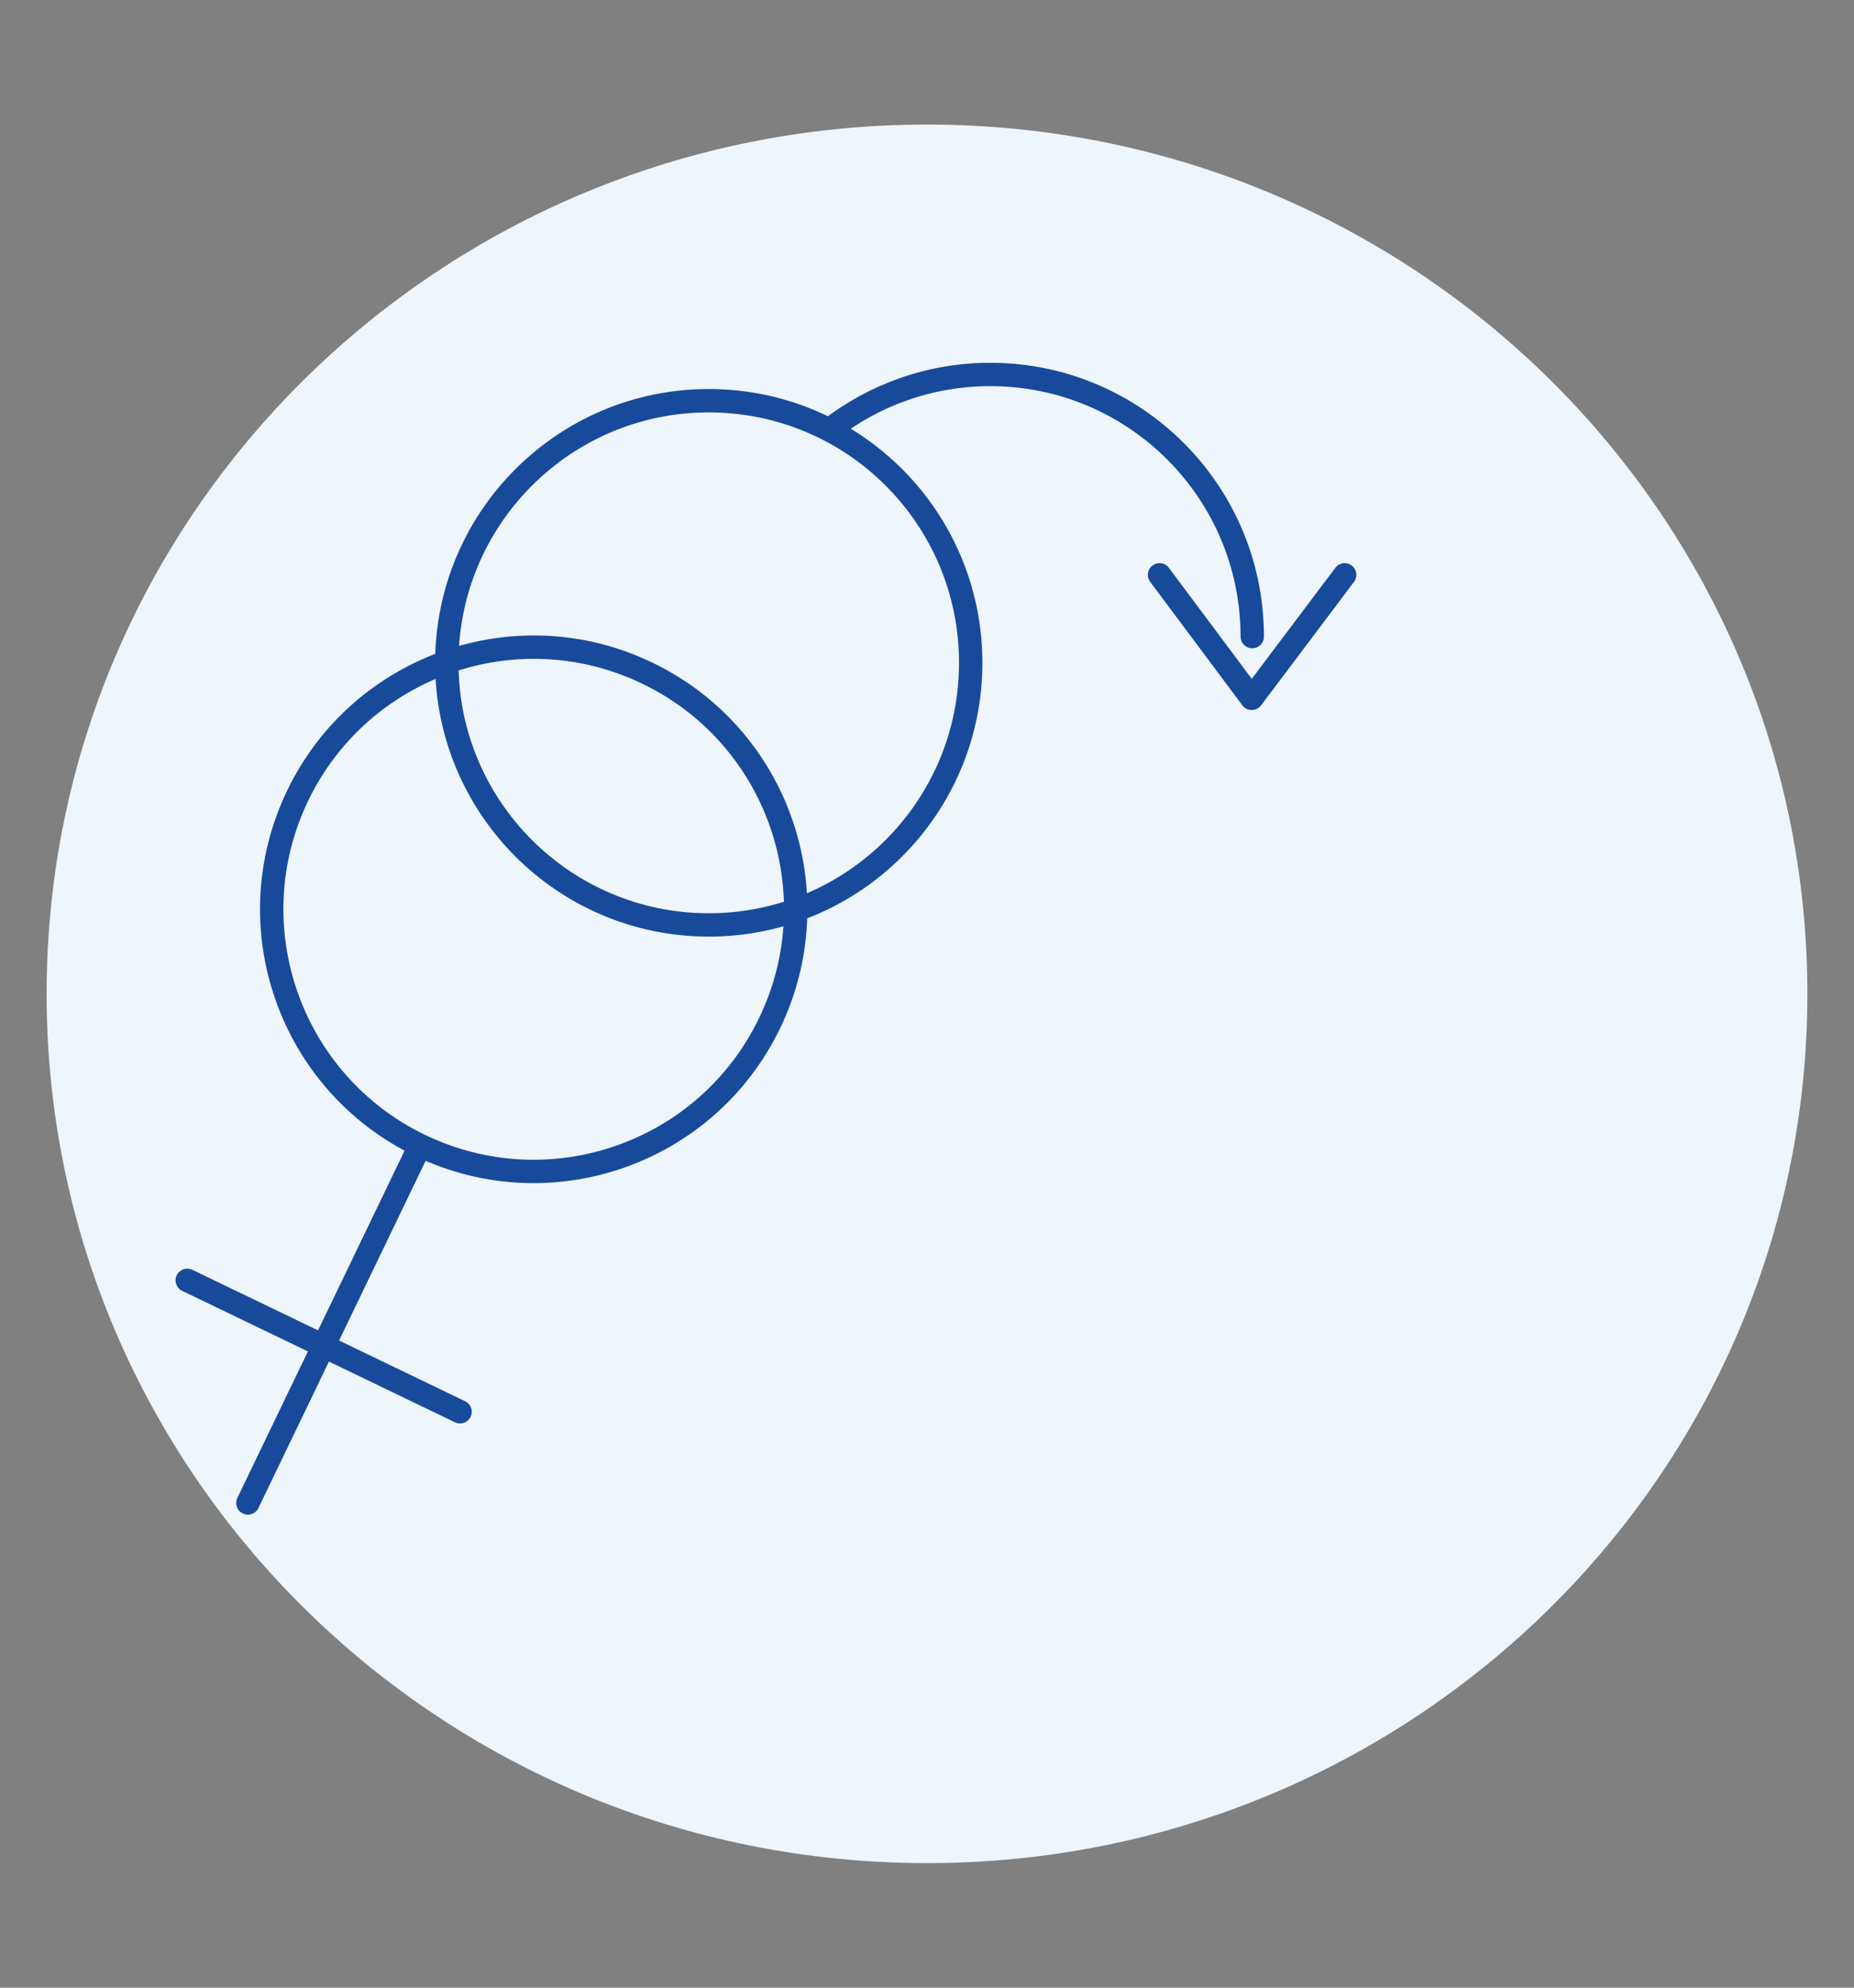
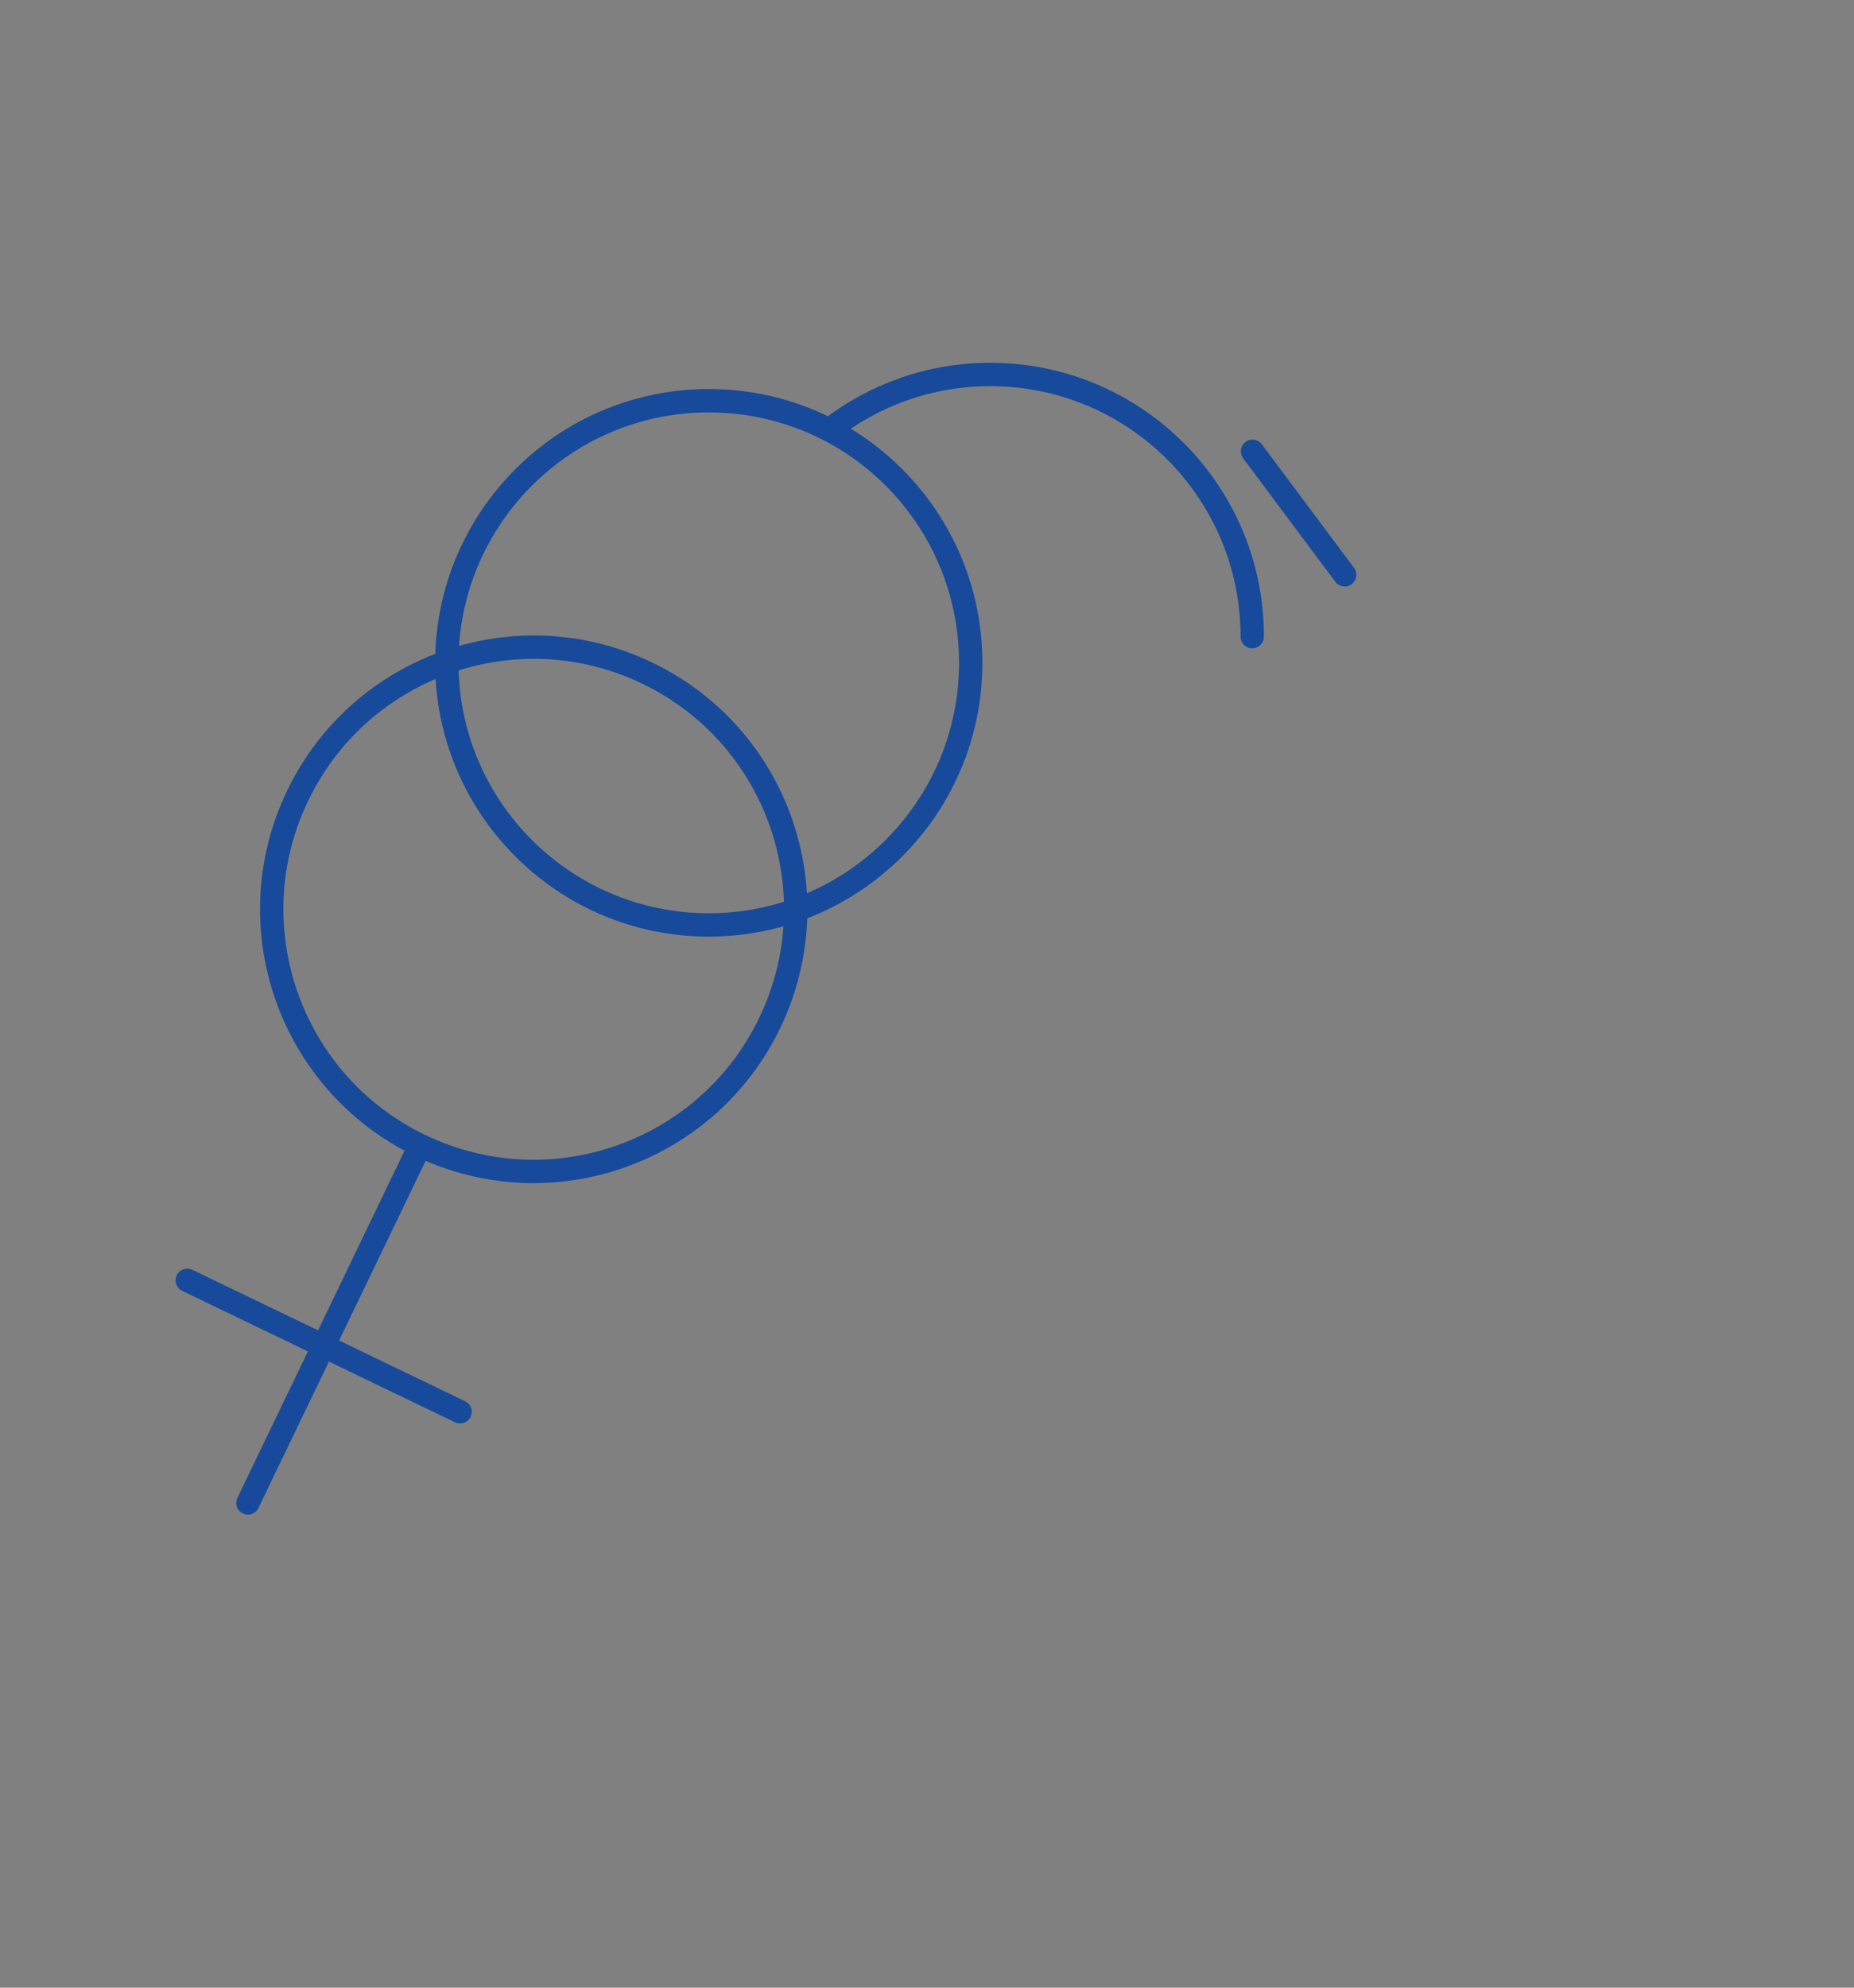
<svg xmlns="http://www.w3.org/2000/svg" version="1.1" id="Layer_1" x="0px" y="0px" width="700px" height="750px" viewBox="0 0 700 750" style="enable-background:new 0 0 700 750;" xml:space="preserve">
  <rect x="0" y="0" width="700" height="750" fill="#808080" stroke="none" />
  <style type="text/css">
	.st0{fill:#EEF5FB;}
	.st1{fill:none;stroke:#184A9B;stroke-width:8.821;stroke-linecap:round;stroke-linejoin:round;stroke-miterlimit:10;}
</style>
  <g>
-     <path class="st0" d="M350,703c183.6,0,332.4-146.9,332.4-328c0-181.1-148.8-328-332.4-328S17.6,193.9,17.6,375   C17.6,556.1,166.4,703,350,703" />
-     <path class="st1" d="M507.7,216.9l-35.1,46.6l-34.8-46.6 M313.1,162.2c16.8-13.1,37.9-20.9,60.8-20.9c54.6,0,98.9,44.3,98.9,98.9    M366.5,250.1c0,54.6-44.3,98.9-98.9,98.9c-54.6,0-98.9-44.3-98.9-98.9c0-54.6,44.3-98.9,98.9-98.9   C322.3,151.2,366.5,195.5,366.5,250.1z" />
+     <path class="st1" d="M507.7,216.9l-34.8-46.6 M313.1,162.2c16.8-13.1,37.9-20.9,60.8-20.9c54.6,0,98.9,44.3,98.9,98.9    M366.5,250.1c0,54.6-44.3,98.9-98.9,98.9c-54.6,0-98.9-44.3-98.9-98.9c0-54.6,44.3-98.9,98.9-98.9   C322.3,151.2,366.5,195.5,366.5,250.1z" />
    <path class="st1" d="M70.7,483.1l103,49.6 M158.6,432.2l-65,134.9 M290.6,386c-23.7,49.2-82.8,69.9-132,46.2   c-49.2-23.7-69.9-82.8-46.2-132c23.7-49.2,82.8-69.9,132-46.2C293.7,277.7,314.3,336.8,290.6,386z" />
  </g>
</svg>